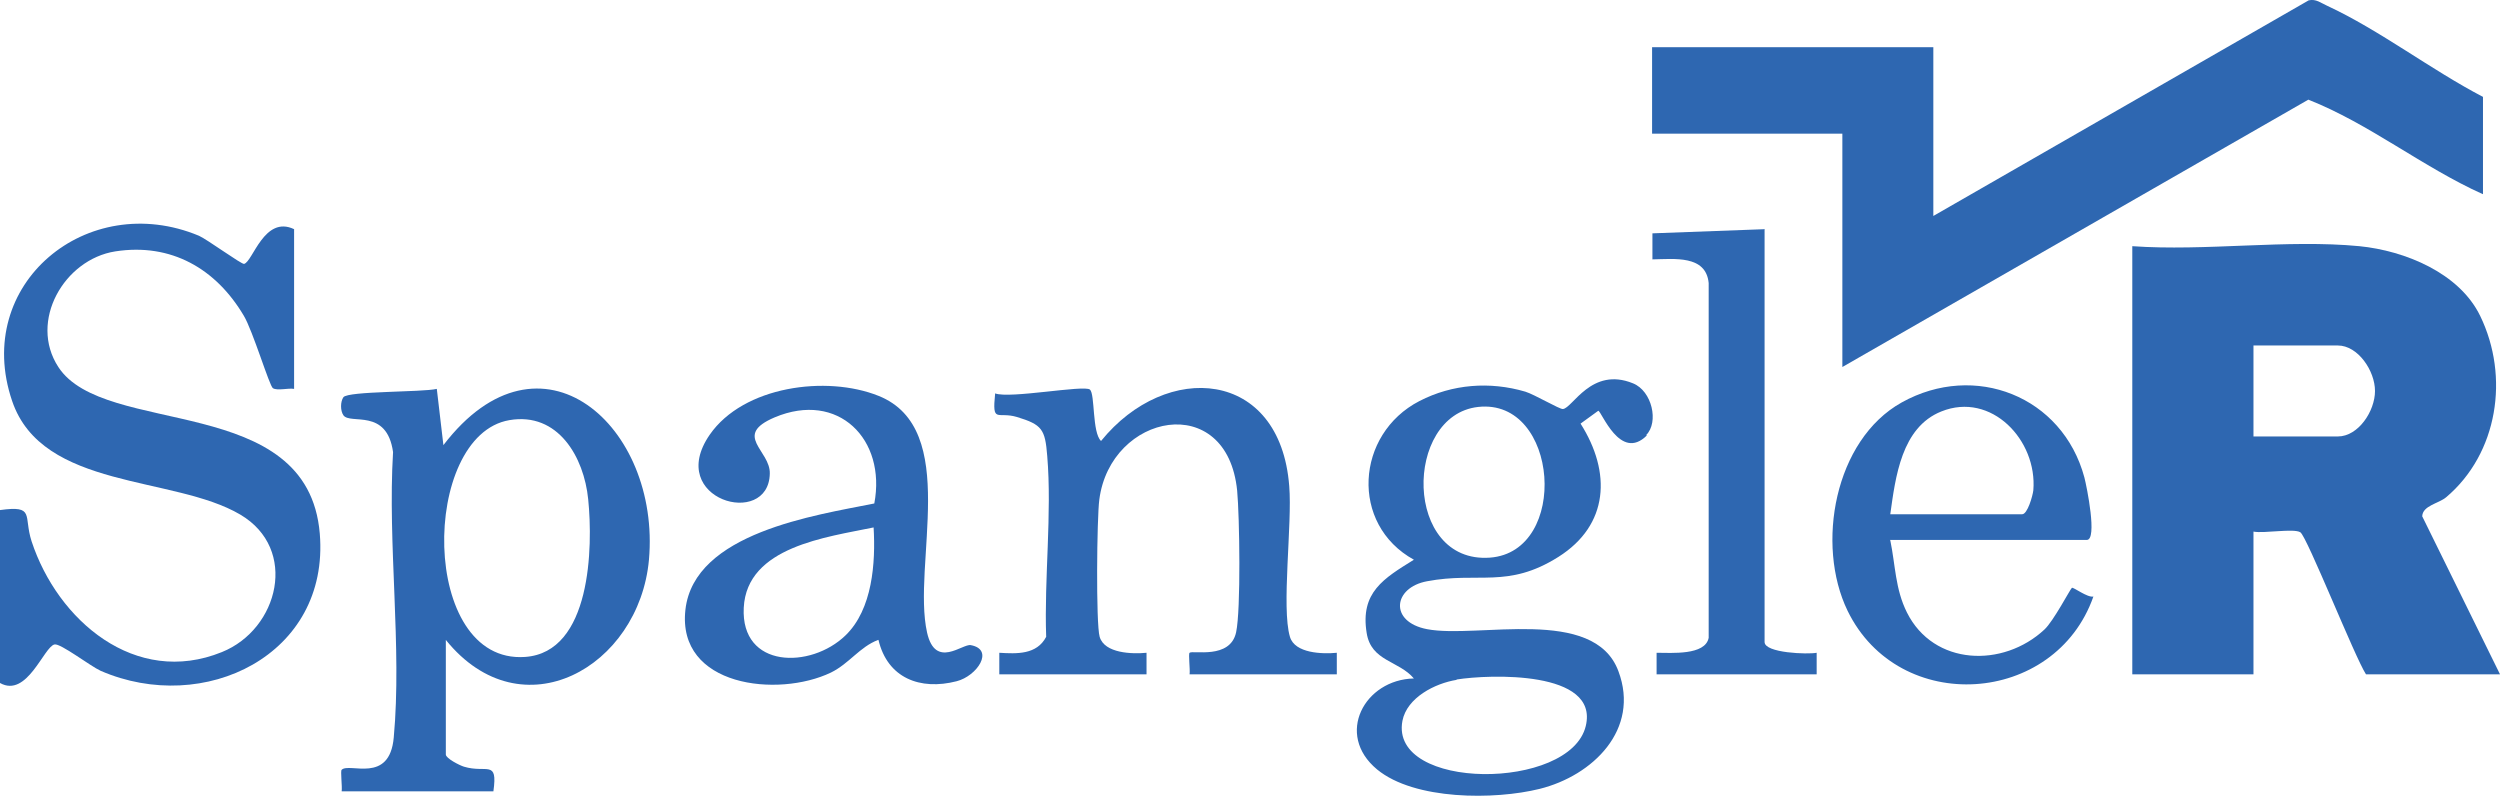
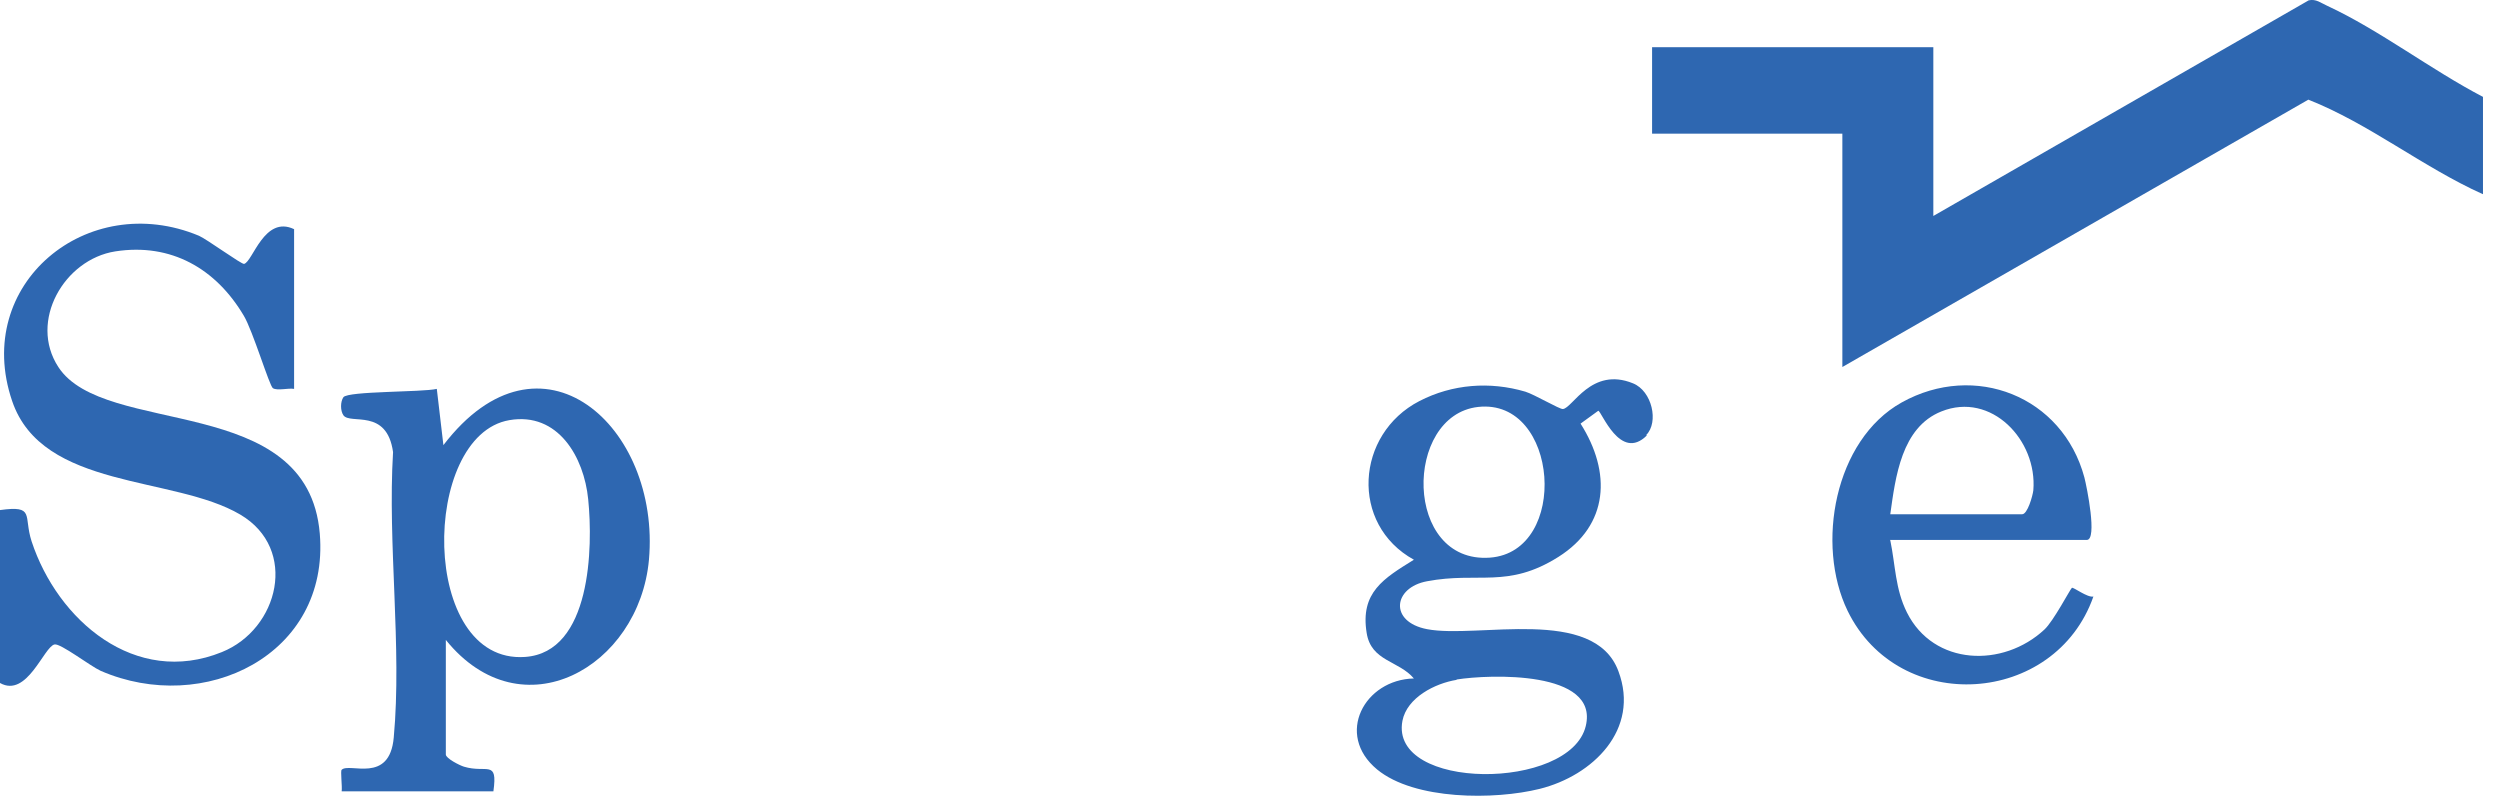
<svg xmlns="http://www.w3.org/2000/svg" id="Layer_1" data-name="Layer 1" viewBox="0 0 72 22.93">
  <defs>
    <style>      .cls-1 {        fill: #2e67b1;      }    </style>
  </defs>
  <g>
-     <path class="cls-1" d="M67.95,7.09c1.31.13,2.88.77,3.48,2.01.85,1.75.51,3.96-.98,5.22-.21.18-.68.24-.69.55l2.24,4.55h-3.86c-.32-.49-1.7-3.97-1.89-4.09s-1.05.04-1.35-.02v4.11h-3.49V7.09c2.1.15,4.47-.2,6.54,0ZM64.9,12.57h2.43c.59,0,1.07-.73,1.07-1.31s-.49-1.31-1.07-1.31h-2.43v2.62Z" />
    <path class="cls-1" d="M71.5,5.59c-1.73-.78-3.27-2.03-5.02-2.72l-13.42,7.7V3.85h-5.48V1.36h8.1v4.86L66.49.01c.21-.05.36.08.54.16,1.49.69,3,1.85,4.48,2.62v2.8Z" />
  </g>
  <path class="cls-1" d="M8.47,6.59v4.61c-.17-.03-.48.06-.61-.02-.1-.06-.58-1.66-.84-2.09-.8-1.35-2.09-2.1-3.7-1.85-1.47.23-2.5,2.01-1.64,3.33,1.33,2.04,7.19.71,7.53,4.8.29,3.5-3.34,5.24-6.31,3.95-.29-.13-1.16-.8-1.33-.76-.31.07-.79,1.55-1.57,1.11v-4.98c1.02-.14.67.16.91.9.75,2.28,2.99,4.2,5.48,3.19,1.64-.66,2.21-2.97.53-3.96-1.91-1.13-5.7-.71-6.57-3.27-1.15-3.37,2.17-6.1,5.38-4.76.23.1,1.23.83,1.3.81.25-.06.58-1.41,1.44-1Z" />
  <path class="cls-1" d="M47.43,12.54c-.77.77-1.31-.71-1.4-.71l-.51.37c.89,1.4.82,2.92-.64,3.84s-2.3.42-3.78.7c-.98.18-1.1,1.17,0,1.38,1.45.28,4.81-.68,5.51,1.21.63,1.68-.74,3.01-2.27,3.39-1.29.32-3.6.33-4.68-.56-1.22-1.01-.36-2.59,1.06-2.62-.44-.52-1.23-.49-1.36-1.31-.19-1.17.49-1.57,1.36-2.11-1.85-1.02-1.68-3.62.16-4.57.95-.49,2.03-.57,3.05-.27.26.08.99.51,1.08.5.28-.02.82-1.23,2.02-.74.55.22.75,1.12.38,1.49ZM42.57,11.72c-2.15.24-2.15,4.52.34,4.34,2.3-.17,1.99-4.6-.34-4.34ZM41.95,19.58c-.62.1-1.43.51-1.56,1.18-.38,2.02,4.83,2.02,5.28.15.39-1.61-2.78-1.49-3.72-1.34Z" />
  <path class="cls-1" d="M9.84,22.79c.02-.14-.04-.59,0-.62.22-.22,1.38.42,1.5-.93.24-2.6-.18-5.57-.02-8.22-.18-1.28-1.23-.78-1.43-1.06-.09-.13-.09-.39,0-.52.13-.18,2.26-.14,2.69-.24l.19,1.62c2.8-3.66,6.26-.54,5.92,3.3-.28,3.09-3.66,5.02-5.85,2.31v3.3c0,.11.39.31.52.35.66.2.98-.22.85.71h-4.36ZM14.67,12.1c-2.56.44-2.59,7.03.45,6.82,1.91-.13,1.96-3.17,1.82-4.54-.12-1.22-.87-2.52-2.27-2.28Z" />
-   <path class="cls-1" d="M28.78,19.42v-.62c.5.03,1.08.06,1.35-.46-.06-1.68.17-3.55.03-5.21-.06-.77-.15-.9-.87-1.12-.57-.17-.72.21-.63-.68.42.16,2.56-.25,2.73-.11.15.13.06,1.24.32,1.48,1.88-2.32,5.16-2.08,5.42,1.3.09,1.09-.23,3.5.02,4.34.14.48.94.5,1.35.46v.62h-4.24c.02-.14-.04-.59,0-.62.09-.08,1.17.2,1.34-.59.14-.65.1-3.33.03-4.08-.29-2.9-3.65-2.23-3.97.26-.07.52-.1,3.57.01,3.95.14.48.94.5,1.35.46v.62h-4.24Z" />
-   <path class="cls-1" d="M25.29,18.43c-.53.2-.83.68-1.36.94-1.52.73-4.44.41-4.19-1.81s3.75-2.72,5.44-3.06c.35-1.85-1.04-3.25-2.87-2.48-1.22.52-.12.95-.14,1.62-.03,1.59-3.02.75-1.73-1.12.97-1.4,3.36-1.72,4.86-1.12,2.38.95.96,4.86,1.4,6.82.24,1.06,1.02.31,1.26.36.69.13.18.89-.41,1.04-1.05.27-1.99-.09-2.25-1.19ZM25.16,15.19c-1.34.28-3.65.55-3.74,2.31s1.93,1.77,2.93.8c.78-.75.87-2.1.81-3.11Z" />
  <path class="cls-1" d="M54.44,15.56c.15.72.14,1.4.48,2.08.77,1.54,2.77,1.6,3.96.49.26-.24.74-1.16.79-1.2.04-.03.45.29.62.25-1.1,3.14-5.6,3.45-7.08.41-.92-1.9-.38-4.92,1.56-6,2.1-1.17,4.63-.18,5.26,2.16.07.27.38,1.8.07,1.8h-5.67ZM54.44,14.81h3.8c.15,0,.3-.52.32-.69.12-1.44-1.21-2.85-2.65-2.27-1.15.46-1.32,1.89-1.47,2.96Z" />
-   <path class="cls-1" d="M50.82,6.59v11.9c0,.32,1.25.36,1.5.31v.62h-4.61v-.62c.43,0,1.4.08,1.5-.43v-10.22c-.08-.81-.99-.69-1.62-.68v-.75s3.24-.12,3.24-.12Z" />
</svg>